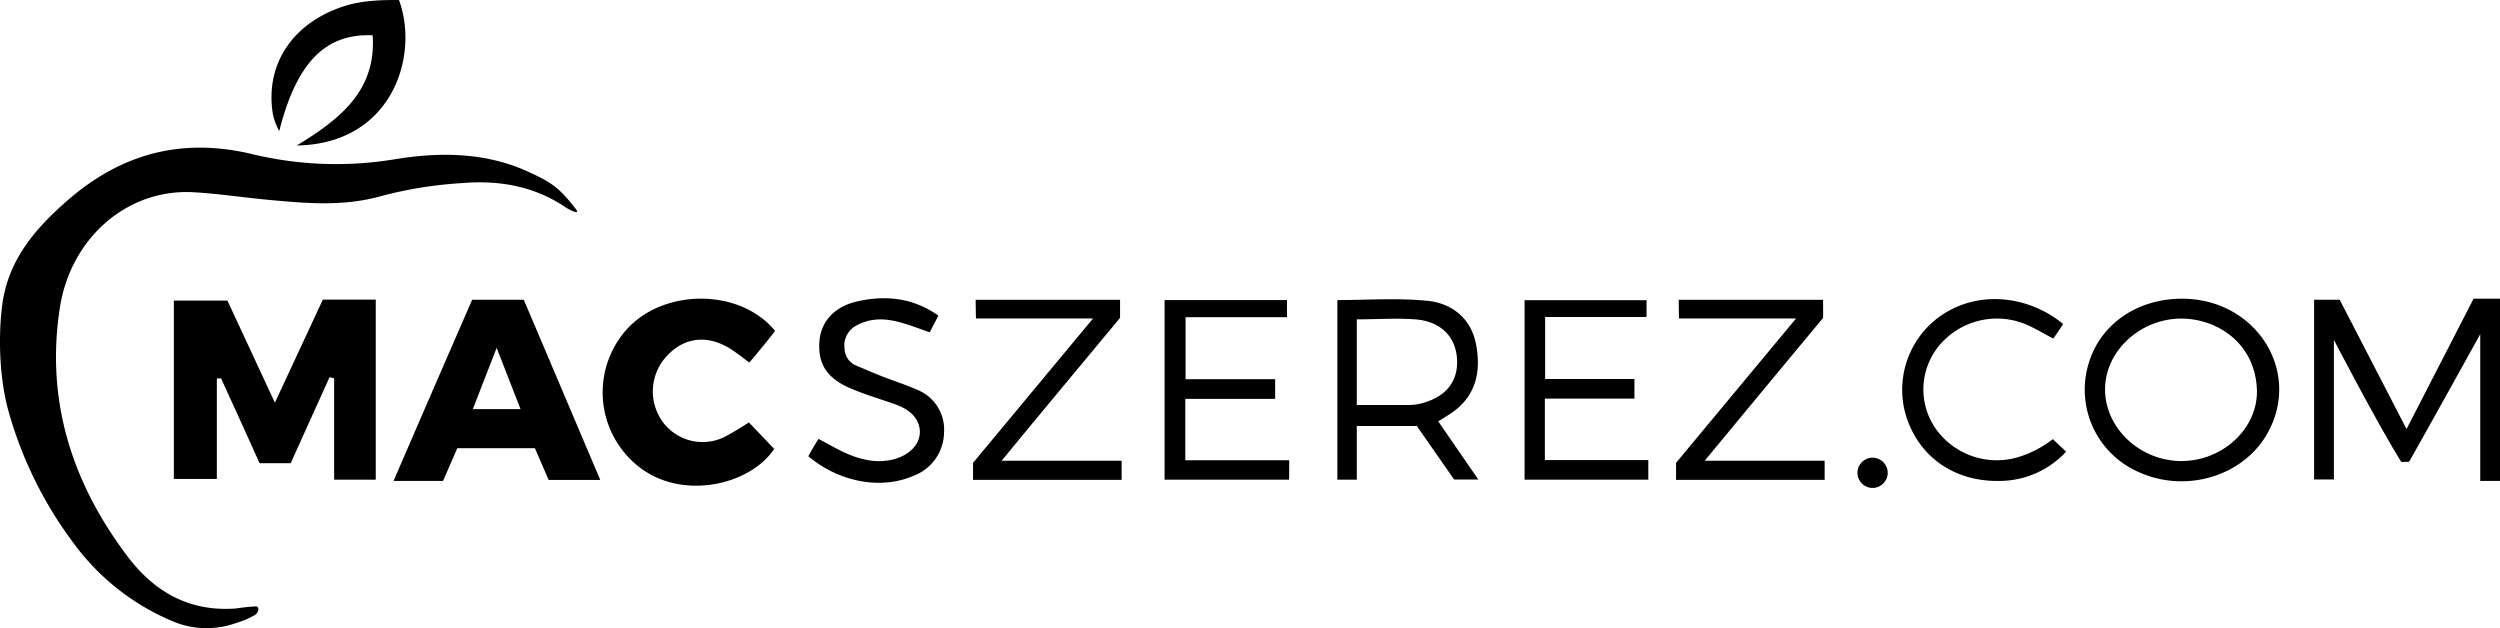
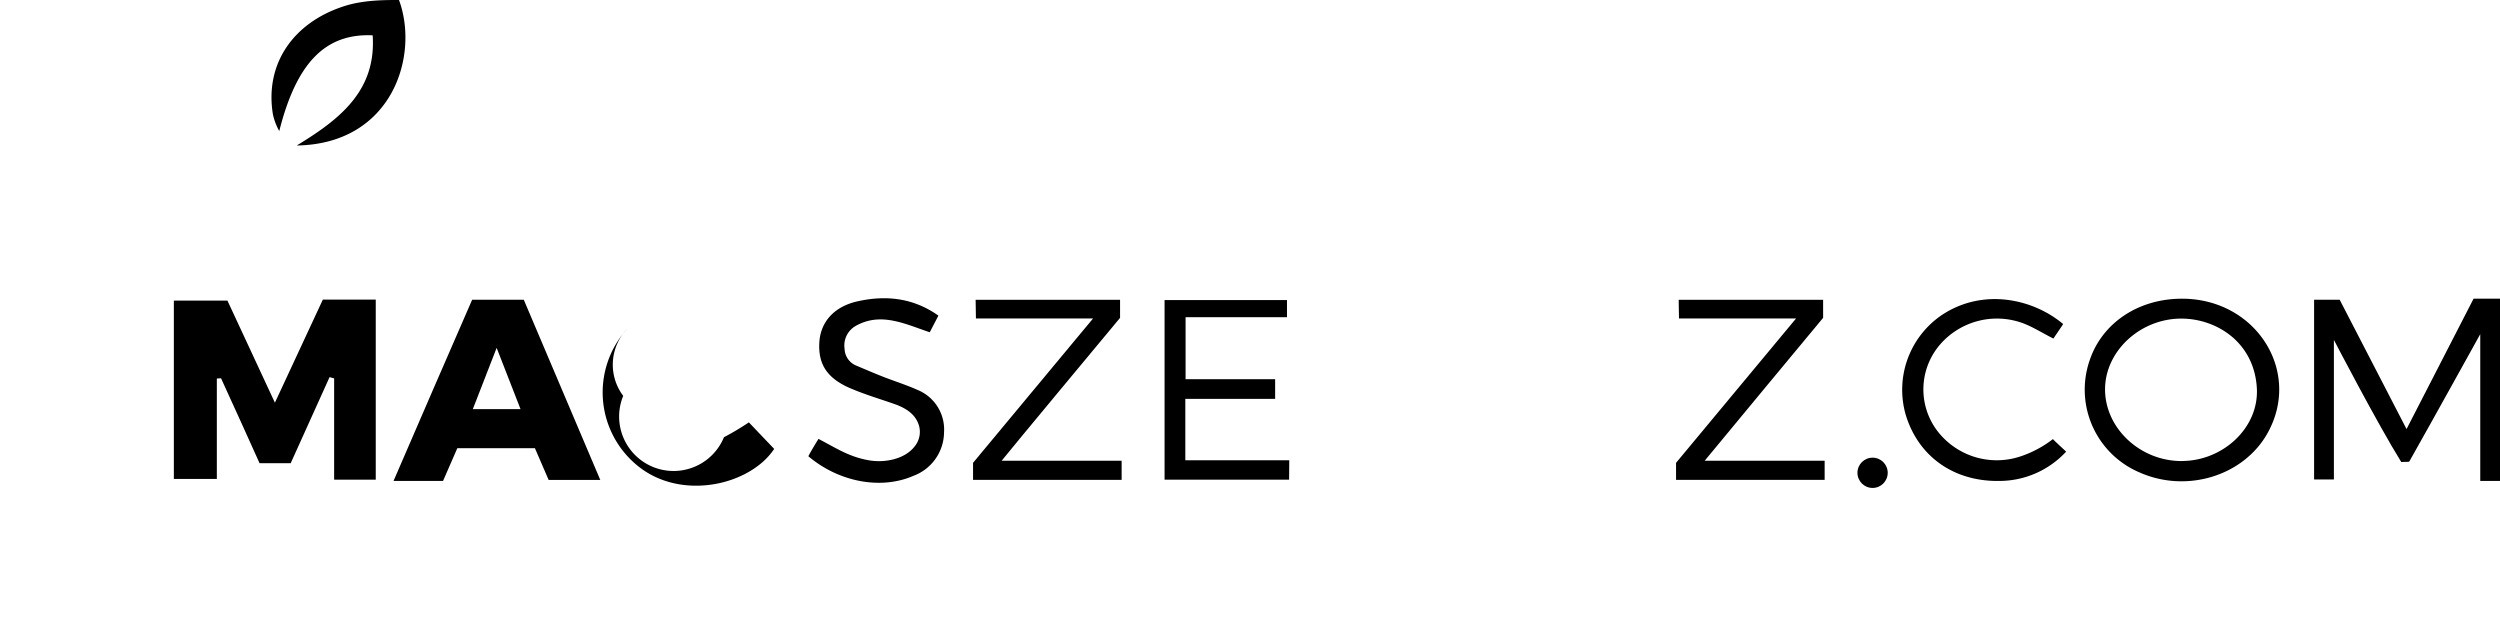
<svg xmlns="http://www.w3.org/2000/svg" viewBox="0 0 493.81 124.08">
  <g id="Layer_2" data-name="Layer 2">
    <g id="Layer_1_Image" data-name="Layer 1 Image">
-       <path d="M.44,60.26c1.13-8.72,6.25-14.86,12.81-20.6,10.85-9.48,22.84-12.5,36.6-9.21a70.72,70.72,0,0,0,28.18,1C86.9,30,96,30.05,104.51,34c4.51,2.07,6,3.14,9.19,7.24,1.17,1.52-1.59,0-2-.3-6.23-4.23-13.24-5.38-20.5-4.77a81.15,81.15,0,0,0-15.72,2.51c-7.45,2.14-14.82,1.51-22.27.81-5-.46-9.9-1.21-14.86-1.51-13.29-.81-24.44,9.15-26.53,22.84C9,79.06,14.18,95.36,25.2,109.91c5.34,7.06,12.29,11,21.5,10.27a38.24,38.24,0,0,1,3.93-.41c.71.18.4,1.23-.21,1.66A15.89,15.89,0,0,1,46.81,123a17.25,17.25,0,0,1-12,0,46.47,46.47,0,0,1-20.36-15.83A78.92,78.92,0,0,1,1.78,81.57C-.21,74.76-.33,66.12.44,60.26Z" />
      <path d="M493.81,95h-3.9V66s-9.47,17.12-14,25.13c-.08.16-.62.06-1.6.13C469.6,83.69,461,67.14,461,67.14V94.7h-3.91V59.2h5.05l13.21,25.55L488.59,59h5.22Z" />
      <path d="M78.81,0c4.06,11-1.32,28.44-20.2,28.74,8.61-5.22,15.74-10.88,15-21.76-9.56-.44-15.12,5.73-18.45,18.91a12,12,0,0,1-1.25-3.29C52.24,12.47,58.09,4.33,68.13,1.17,71.84,0,76,0,78.81,0Z" />
      <path d="M42.83,74.77V94.6H34.34V59.37H44.92L54.3,79.54l9.47-20.36H74.22V94.74H66v-20l-.9-.25-7.68,17H51.27c-2.46-5.44-5-11.1-7.61-16.77Z" />
      <path d="M90.33,88.53,87.51,95H77.73C83,82.77,88.13,71,93.26,59.21h10.2c5,11.81,10,23.53,15.11,35.59h-10.2l-2.71-6.27ZM98.1,68.71c-1.82,4.67-3.2,8.21-4.71,12.11h9.43Z" />
-       <path d="M147.92,83.43l5,5.24c-4.73,7.15-18.35,10.4-27,3.31a18.67,18.67,0,0,1-2-27.06c7.52-8.1,22.45-7.84,29.17.44-.7,1-4,5-5.07,6.25-1.38-1-2.6-2-3.95-2.83-4.44-2.68-8.88-2.13-12.24,1.42a10.23,10.23,0,0,0-.82,13.27A9.78,9.78,0,0,0,143,86.36,53.76,53.76,0,0,0,147.92,83.43Z" />
+       <path d="M147.92,83.43l5,5.24c-4.73,7.15-18.35,10.4-27,3.31a18.67,18.67,0,0,1-2-27.06a10.23,10.23,0,0,0-.82,13.27A9.78,9.78,0,0,0,143,86.36,53.76,53.76,0,0,0,147.92,83.43Z" />
      <path d="M431,59c14.61,0,23.73,14.37,16.88,26.58-4.71,8.4-15.91,11.86-25.19,7.77a17.76,17.76,0,0,1-9.9-22.27C415.29,63.74,422.42,59,431,59Zm-.07,32.06c8.15,0,15.21-6.53,14.86-14.25C445.34,67.68,437.92,63,431,62.93c-8.17-.07-15.21,6.38-15.2,14S422.67,91.05,430.89,91.07Z" />
-       <path d="M279.86,84.15H268v10.6h-3.84V59.27c5.9,0,11.87-.44,17.74.14,4.94.49,8.73,3.51,9.68,8.74,1,5.41-.11,10.3-5.11,13.58-.67.44-1.36.86-2.38,1.5L292,94.72h-4.77ZM268,80c3.66,0,7,0,10.25,0a10.3,10.3,0,0,0,2.46-.31c5-1.28,7.4-4.47,7.08-8.9s-3.34-7.35-8.29-7.71c-3.75-.27-7.54,0-11.5,0Z" />
      <path d="M221.55,91v3.79H192.2V91.42l23.7-28.51H192.77l-.06-3.69h28.53v3.56S199.09,89.4,197.85,91Z" />
      <path d="M360.41,91v3.79H331.06V91.42l23.7-28.51H331.64l-.06-3.69h28.53v3.56S338,89.4,336.72,91Z" />
      <polygon points="230.03 94.75 230.03 59.27 254.21 59.27 254.21 62.65 234.18 62.65 234.18 74.9 251.87 74.9 251.87 78.78 234.13 78.78 234.13 90.91 254.66 90.91 254.63 94.75 230.03 94.75" />
-       <polygon points="322.84 74.86 322.84 78.73 305.15 78.73 305.15 90.87 325.58 90.87 325.58 94.74 301.14 94.74 301.14 59.29 325.24 59.29 325.22 62.61 305.2 62.61 305.2 74.86 322.84 74.86" />
      <path d="M166.83,69a3.69,3.69,0,0,0,2.24,3.19c1.85.78,3.5,1.49,5.17,2.15,2.31.92,4.7,1.65,7,2.68a8.44,8.44,0,0,1,5.23,8.38,9.26,9.26,0,0,1-6,8.57c-6.39,2.81-14.71,1.29-20.8-3.85.39-.8,1.81-3.13,2-3.43,3.63,1.9,6,3.51,9.84,4.21,3.22.59,7.28-.18,9.24-2.83a4.54,4.54,0,0,0,.79-3.94c-.63-2.21-2.42-3.42-4.63-4.24-2.8-1-5.7-1.84-8.47-3-5-2-6.9-4.86-6.59-9.4.27-3.92,2.94-7,7.67-8,5.53-1.21,10.88-.65,15.84,2.85l-1.71,3.29C178.76,64,174,61.56,169,64.39a4.45,4.45,0,0,0-2.22,4.1Z" />
      <path d="M405.5,86.73c.68.71,1.73,1.64,2.61,2.48A18,18,0,0,1,394.9,95c-9,.14-16-4.85-18.48-13.09a17.84,17.84,0,0,1,7.19-19.72c8-5.29,17.82-3.27,23.91,1.81-.37.61-1.42,2.12-1.93,2.87-2-1-3.79-2.15-5.75-2.93a14.87,14.87,0,0,0-16.75,4.25,13.58,13.58,0,0,0-.61,16.67,14.78,14.78,0,0,0,16.37,5.37A21.49,21.49,0,0,0,405.5,86.73Z" />
      <circle cx="369.88" cy="93.39" r="2.99" />
    </g>
  </g>
</svg>